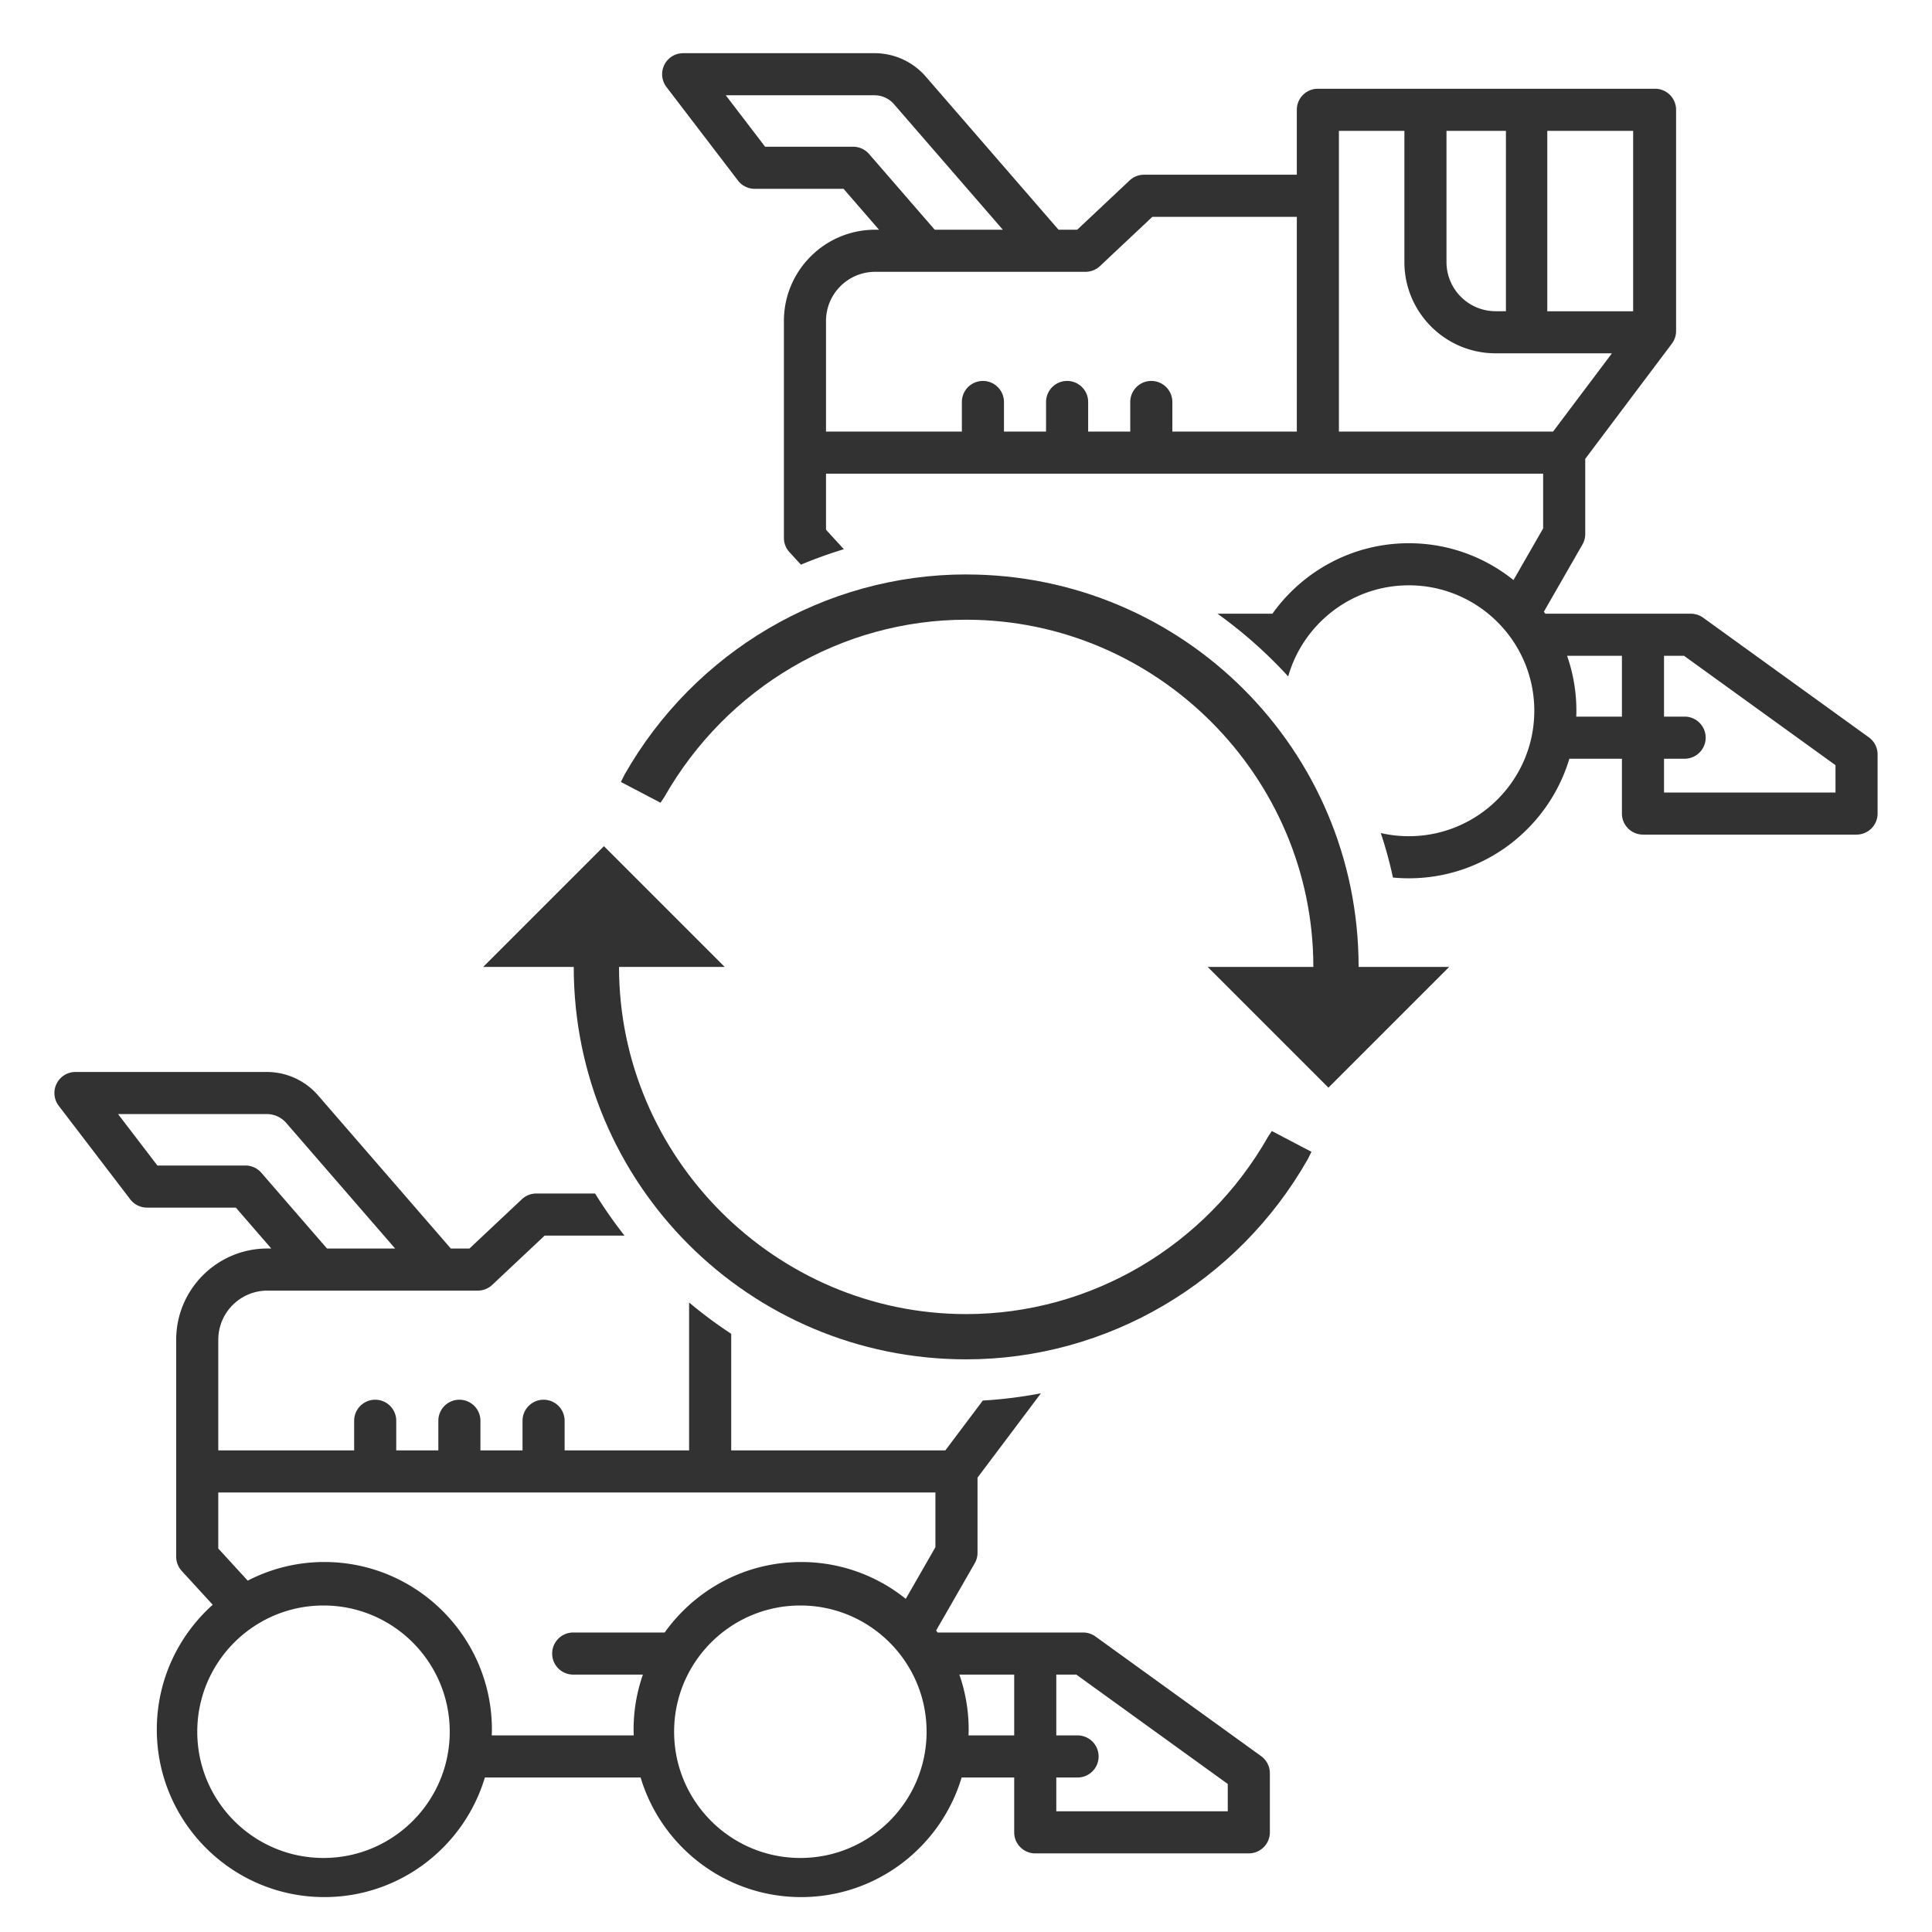
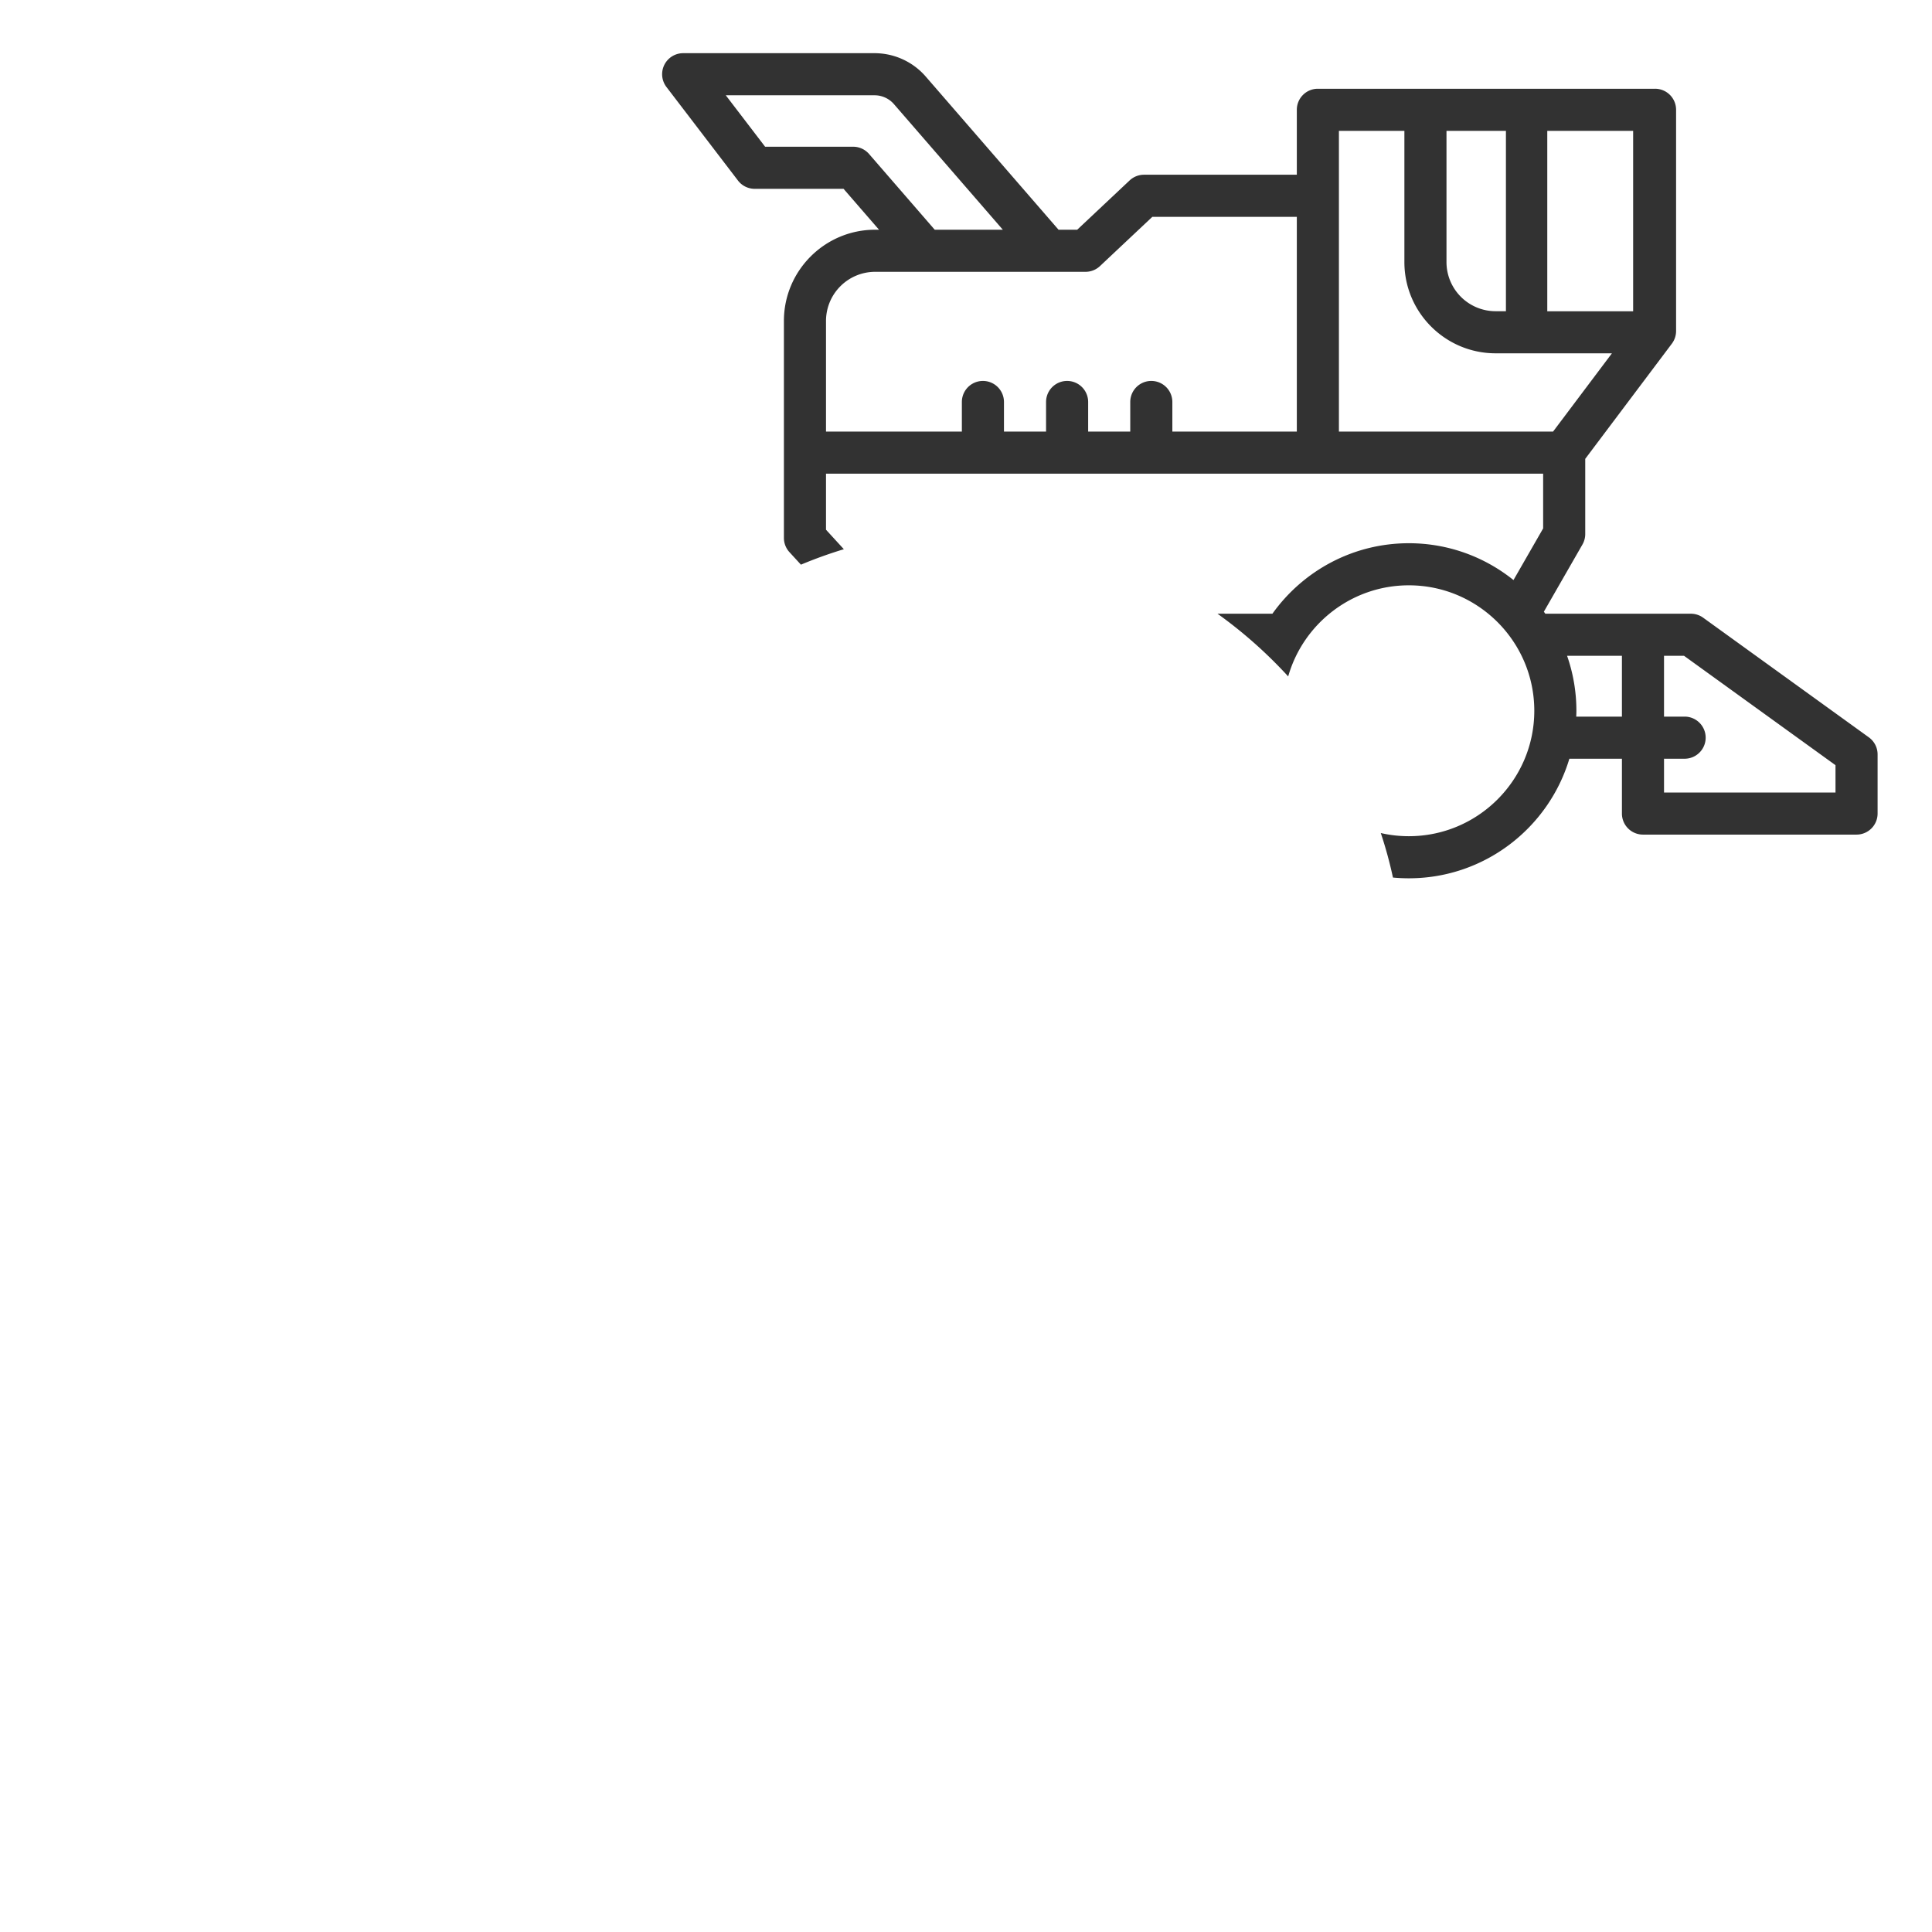
<svg xmlns="http://www.w3.org/2000/svg" xmlns:ns1="http://www.serif.com/" viewBox="0 0 180 180" fill-rule="evenodd" clip-rule="evenodd" stroke-linejoin="round" stroke-miterlimit="1.414">
  <path fill="none" d="M0 0h180v180H0z" />
  <clipPath id="a">
    <path ns1:id="replacement" d="M0 0h180v180H0z" />
  </clipPath>
  <g clip-path="url(#a)" fill="#323232">
    <path d="M76.957 44.132v5.221l1.664 1.816a41.146 41.146 0 0 0-4 1.44l-1.071-1.168a1.965 1.965 0 0 1-.515-1.325V29.9c0-4.685 3.812-8.497 8.498-8.497h.363l-3.304-3.811h-8.278a1.959 1.959 0 0 1-1.558-.77l-6.663-8.715a1.96 1.96 0 0 1 1.558-3.152h17.826c1.833 0 3.573.794 4.774 2.179l12.371 14.269h1.738l4.882-4.591a1.963 1.963 0 0 1 1.343-.533h14.237v-6.05c0-1.083.878-1.961 1.961-1.961h31.413a1.96 1.96 0 0 1 1.961 1.961v20.61c0 .425-.138.838-.393 1.178l-8.071 10.733v7.004c0 .342-.09.679-.26.976l-3.595 6.261c.046.062.089.125.134.188h13.561c.412 0 .814.13 1.148.372l15.436 11.146c.511.369.814.96.814 1.59v5.51a1.962 1.962 0 0 1-1.961 1.961h-19.898a1.962 1.962 0 0 1-1.961-1.961v-5.109h-4.897c-1.927 6.436-7.9 11.141-14.955 11.141-.499 0-.993-.023-1.48-.069a39.16 39.16 0 0 0-1.134-4.147c.841.193 1.716.294 2.614.294 6.445 0 11.688-5.242 11.688-11.687 0-6.444-5.243-11.687-11.688-11.687-5.335 0-9.847 3.594-11.241 8.488a42.514 42.514 0 0 0-6.586-5.842h5.115c2.833-3.971 7.473-6.568 12.712-6.568 3.686 0 7.076 1.287 9.749 3.432l2.763-4.812v-5.099H76.957zm79.942 16.969h-1.866v5.669l.035-.004h1.946a1.962 1.962 0 0 1 0 3.922h-1.946c-.012 0-.023-.003-.035-.003v3.151h15.976V71.29l-14.11-10.189zm-5.788 0h-5.109a15.51 15.51 0 0 1 .867 5.119c0 .183-.008.365-.014.546h4.256v-5.665zm-30.289-40.9h-13.46l-4.881 4.591a1.962 1.962 0 0 1-1.343.533H81.533a4.58 4.58 0 0 0-4.576 4.575v10.31h12.658v-2.758a1.96 1.96 0 1 1 3.922 0v2.758h3.922v-2.758a1.96 1.96 0 1 1 3.922 0v2.758h3.922v-2.758a1.96 1.96 0 1 1 3.922 0v2.758h11.597V20.201zm10.022-8.011h-6.1v28.02h19.952l5.484-7.293h-10.838c-4.686 0-8.498-3.812-8.498-8.498V12.19zm21.312 0h-8V29h8V12.19zm-11.852 0h-5.538v12.229a4.58 4.58 0 0 0 4.576 4.576h.962V12.19zM81.477 8.877H67.619l3.665 4.793h8.204c.568 0 1.109.247 1.481.677l6.117 7.056h6.345l-10.143-11.7a2.396 2.396 0 0 0-1.811-.826z" fill-rule="nonzero" />
-     <path d="M45.174 165.606c-1.927 6.437-7.9 11.142-14.954 11.142-8.607 0-15.61-7.003-15.61-15.61 0-4.615 2.015-8.767 5.209-11.627l-2.889-3.152a1.965 1.965 0 0 1-.515-1.325v-20.215c0-4.686 3.811-8.498 8.498-8.498h.362l-3.303-3.811h-8.278a1.959 1.959 0 0 1-1.558-.77l-6.663-8.715a1.958 1.958 0 0 1-.2-2.06 1.958 1.958 0 0 1 1.757-1.092h17.826c1.834 0 3.573.794 4.775 2.179l12.37 14.269h1.739l4.881-4.591a1.965 1.965 0 0 1 1.344-.533h5.48a42.194 42.194 0 0 0 2.738 3.922h-7.441l-4.881 4.591a1.962 1.962 0 0 1-1.344.533H24.913a4.58 4.58 0 0 0-4.576 4.576v10.309h12.658v-2.758a1.96 1.96 0 1 1 3.922 0v2.758h3.922v-2.758a1.96 1.96 0 1 1 3.922 0v2.758h3.922v-2.758a1.96 1.96 0 1 1 3.922 0v2.758h11.597v-13.78a40.843 40.843 0 0 0 3.922 2.918v10.862h19.952l3.49-4.642a41.833 41.833 0 0 0 5.415-.675l-5.908 7.857v7.004c0 .342-.09.679-.261.976l-3.595 6.261c.046.062.09.125.135.188h13.56c.413.001.814.13 1.148.372l15.437 11.146c.511.369.813.96.813 1.59v5.51c0 1.082-.877 1.96-1.961 1.961H96.452a1.961 1.961 0 0 1-1.961-1.961v-5.109h-4.898c-1.927 6.437-7.9 11.142-14.954 11.142s-13.026-4.705-14.954-11.142H45.174zM30.14 149.58c6.491 0 11.761 5.27 11.761 11.761s-5.27 11.761-11.761 11.761-11.761-5.27-11.761-11.761 5.27-11.761 11.761-11.761zm44.427 0c6.491 0 11.761 5.27 11.761 11.761s-5.27 11.761-11.761 11.761-11.761-5.27-11.761-11.761 5.27-11.761 11.761-11.761zm25.712 6.439h-1.866v5.669l.034-.004h1.947a1.96 1.96 0 1 1 0 3.922h-1.947c-.011 0-.022-.003-.034-.003v3.151h15.975v-2.546l-14.109-10.189zm-5.788 0h-5.109a15.54 15.54 0 0 1 .867 5.119c0 .183-.008.365-.014.546h4.256v-5.665zm-7.34-16.969H20.337v5.221l2.743 2.994a15.505 15.505 0 0 1 7.14-1.736c8.607 0 15.609 7.002 15.609 15.609 0 .183-.008.365-.014.546h13.229c-.006-.182-.014-.363-.014-.546 0-1.792.308-3.513.866-5.119h-6.491a1.961 1.961 0 0 1 0-3.922h8.522c2.833-3.971 7.473-6.568 12.712-6.568a15.53 15.53 0 0 1 9.749 3.432l2.763-4.812v-5.099zm-62.295-35.255H10.998l3.665 4.793h8.205a1.962 1.962 0 0 1 1.481.677l6.117 7.056h6.345l-10.143-11.699a2.4 2.4 0 0 0-1.812-.827z" />
-     <path d="M67.517 90.085h-9.844v.002c0 17.756 14.591 32.344 32.344 32.344 11.601 0 22.325-6.328 28.125-16.523v-.003l.351-.529 3.693 1.935-.351.703c-6.506 11.427-18.633 18.633-31.818 18.633-20.216 0-36.563-16.349-36.563-36.562h-8.437l11.25-11.25 11.25 11.25zm54.844 0v-.003c0-17.756-14.592-32.344-32.344-32.344-11.602 0-22.326 6.328-28.125 16.523l-.352.529-3.693-1.935.352-.703c6.505-11.427 18.633-18.633 31.818-18.633v.003c20.216 0 36.562 16.349 36.562 36.563h8.438l-11.25 11.25-11.25-11.25h9.844z" />
  </g>
</svg>